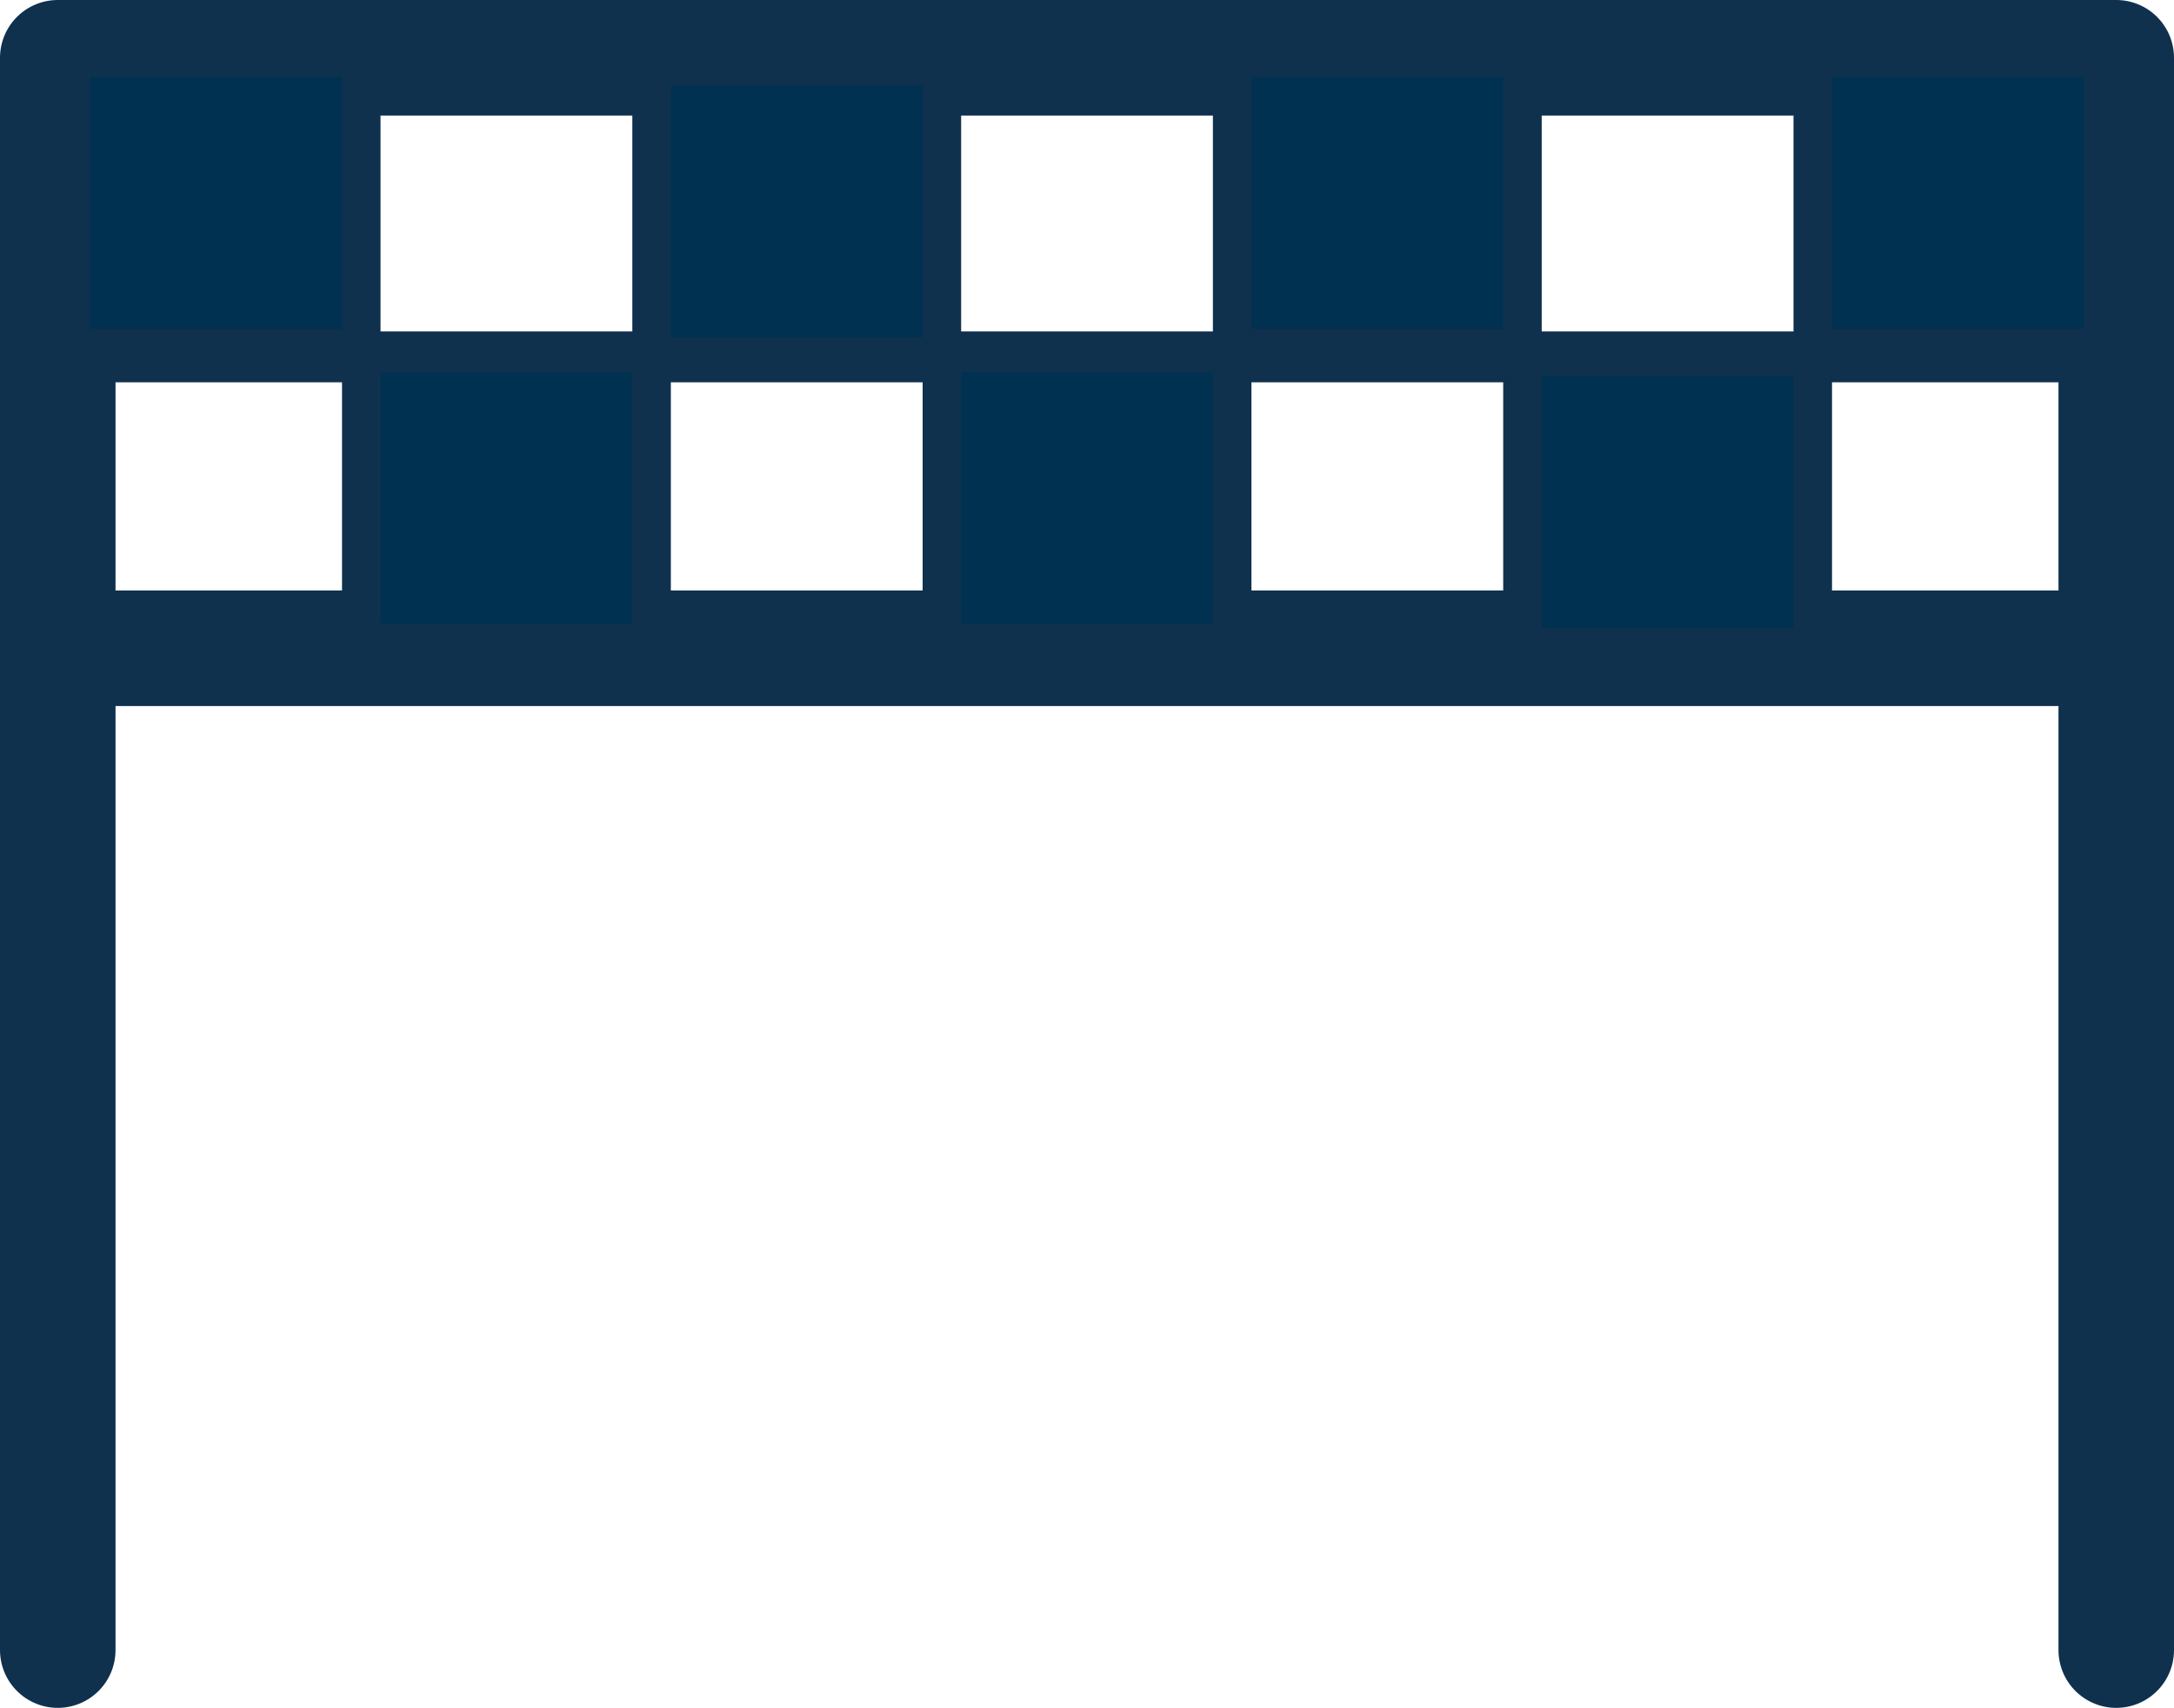
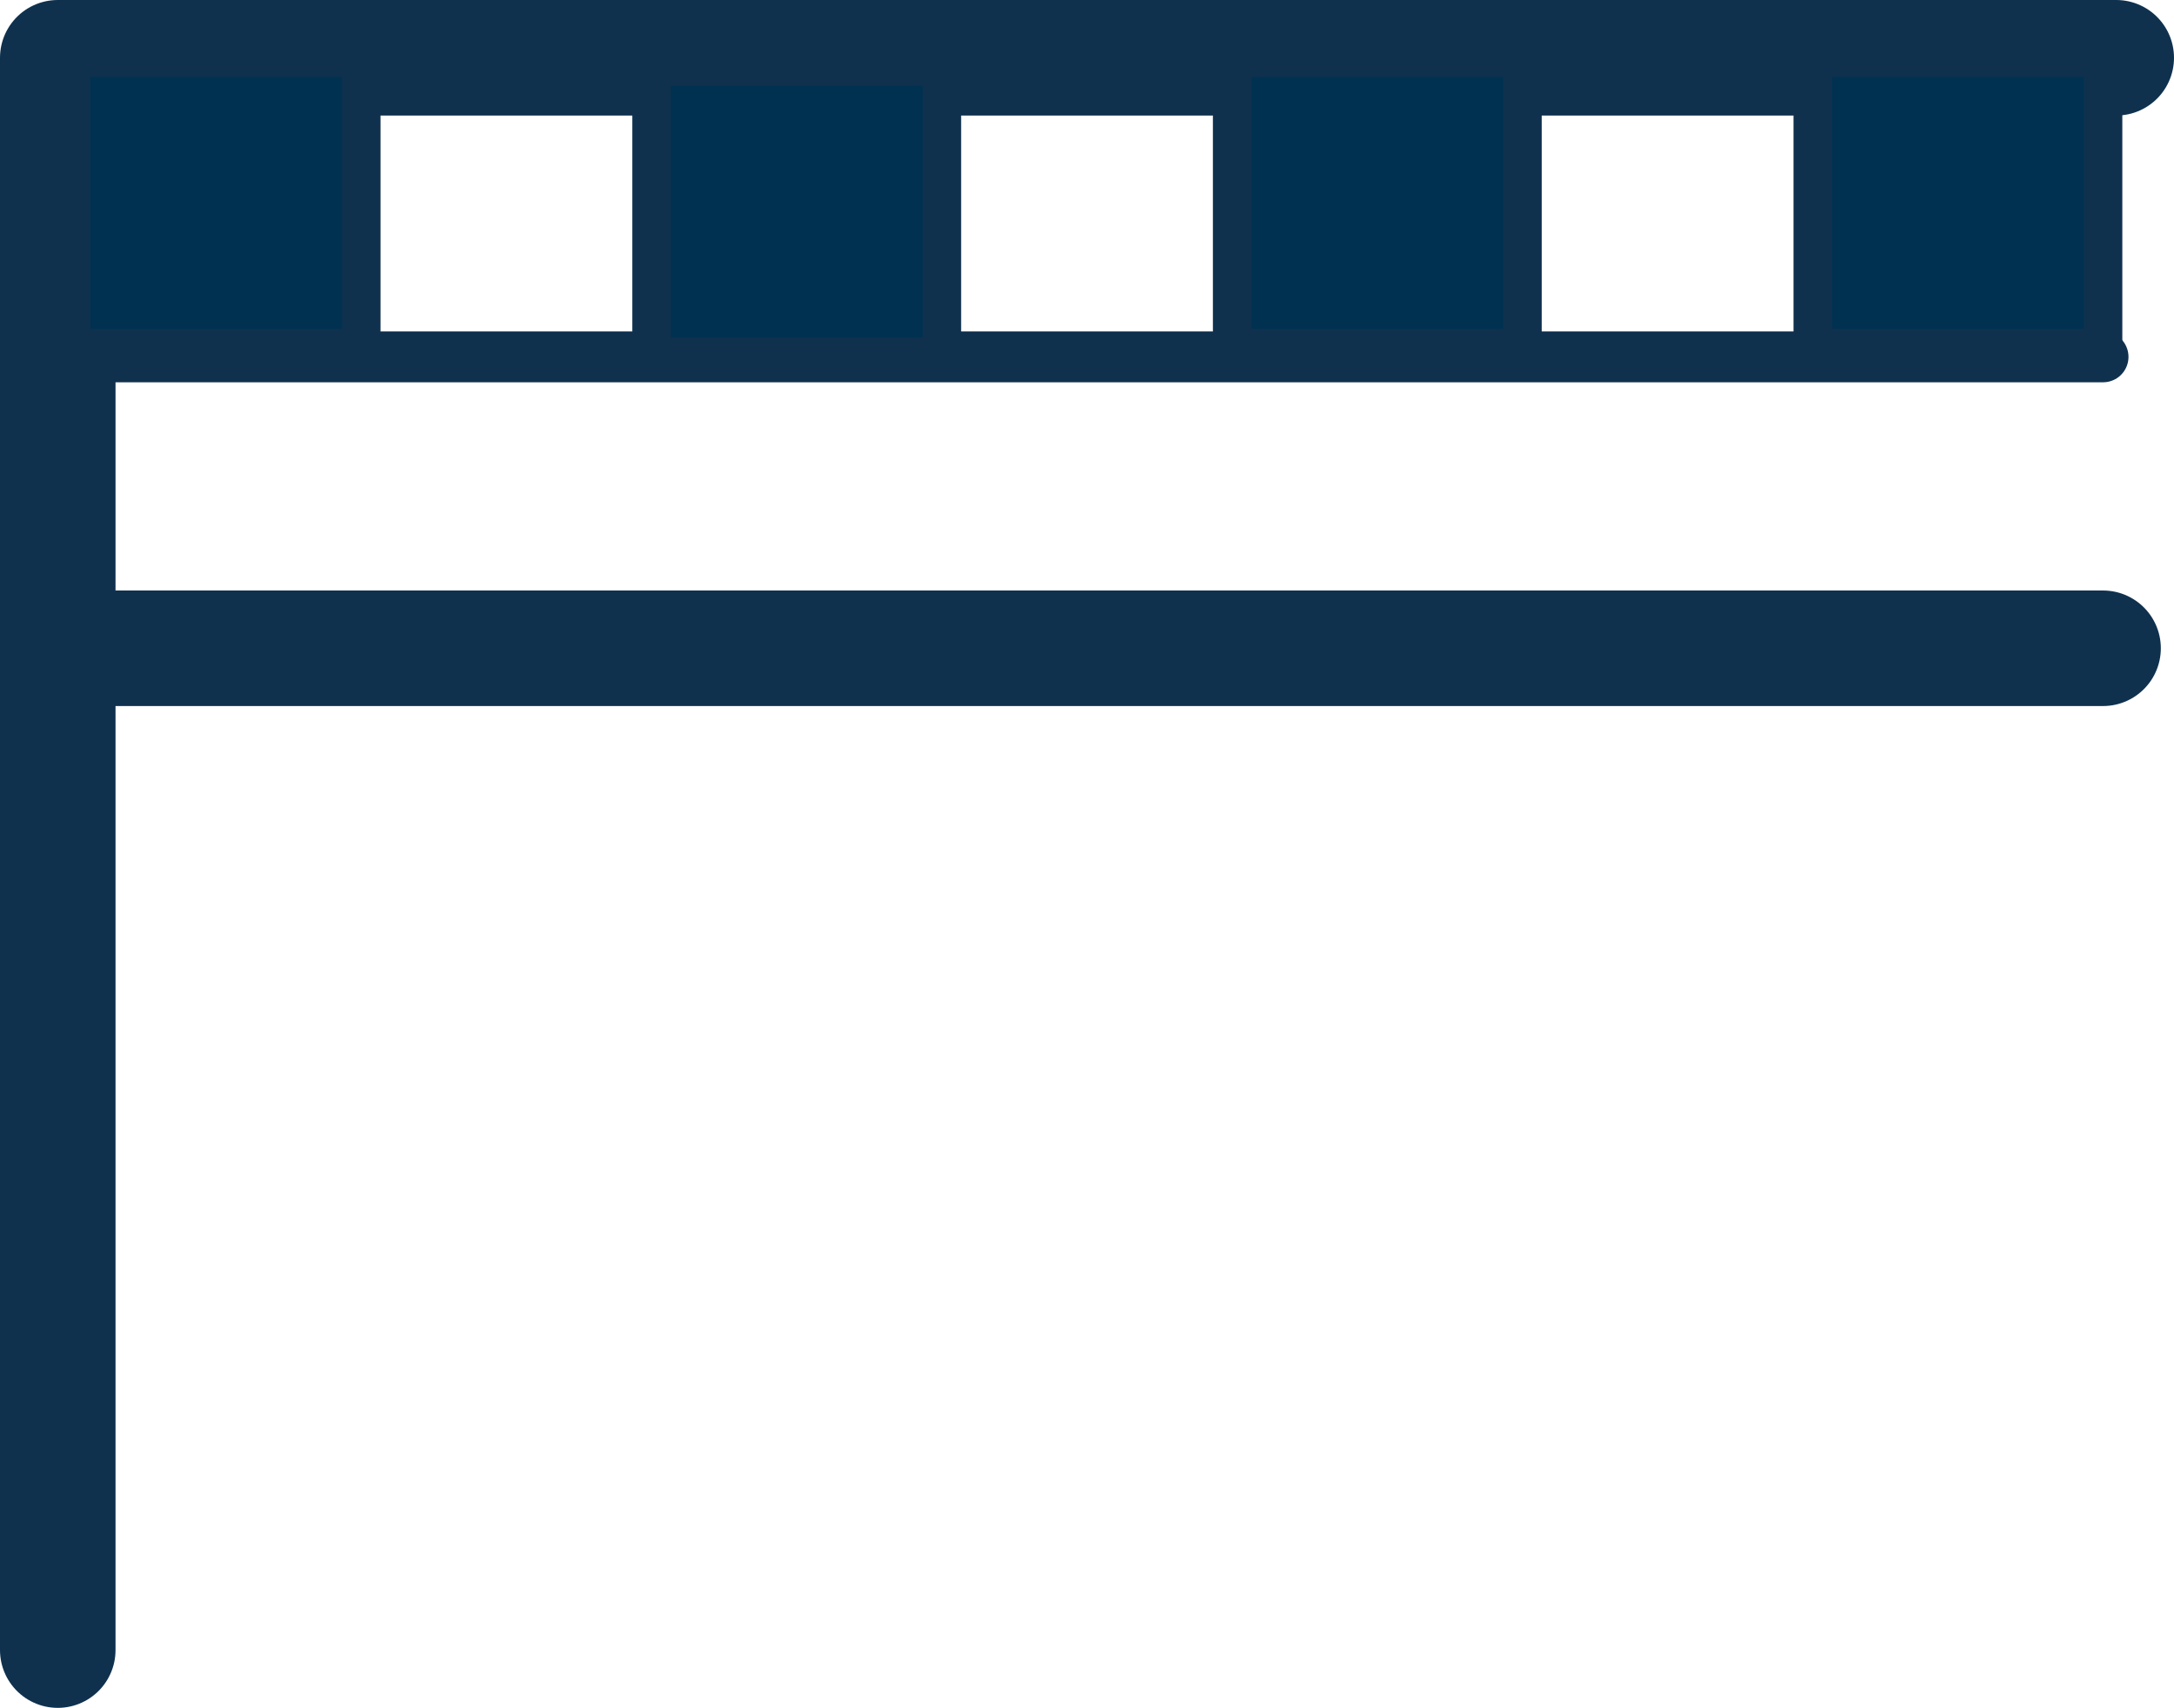
<svg xmlns="http://www.w3.org/2000/svg" width="56.457" height="44.35" viewBox="0 0 56.457 44.35">
  <g id="Gruppe_79" data-name="Gruppe 79" transform="translate(-384.907 -649.809)">
-     <path id="Pfad_136" data-name="Pfad 136" d="M386.407,692.658V651.309h53.457v41.349" fill="none" stroke="#0f314e" stroke-linecap="round" stroke-linejoin="round" stroke-width="3" />
+     <path id="Pfad_136" data-name="Pfad 136" d="M386.407,692.658V651.309h53.457" fill="none" stroke="#0f314e" stroke-linecap="round" stroke-linejoin="round" stroke-width="3" />
    <line id="Linie_65" data-name="Linie 65" x2="52.772" transform="translate(386.75 666.643)" fill="none" stroke="#0f314e" stroke-linecap="round" stroke-linejoin="round" stroke-width="3" />
    <line id="Linie_66" data-name="Linie 66" x2="52.772" transform="translate(386.75 659.076)" fill="none" stroke="#0f314e" stroke-linecap="round" stroke-linejoin="round" stroke-width="1.32" />
    <rect id="Rechteck_146" data-name="Rechteck 146" width="7.539" height="7.539" transform="translate(386.75 651.309)" fill="#003151" stroke="#0f314e" stroke-linecap="round" stroke-linejoin="round" stroke-width="1" />
-     <rect id="Rechteck_147" data-name="Rechteck 147" width="7.539" height="7.539" transform="translate(394.289 658.976)" fill="#003151" stroke="#0f314e" stroke-linecap="round" stroke-linejoin="round" stroke-width="1" />
    <rect id="Rechteck_148" data-name="Rechteck 148" width="7.539" height="7.539" transform="translate(401.828 651.537)" fill="#003151" stroke="#0f314e" stroke-linecap="round" stroke-linejoin="round" stroke-width="1" />
-     <rect id="Rechteck_149" data-name="Rechteck 149" width="7.539" height="7.539" transform="translate(409.367 658.976)" fill="#003151" stroke="#0f314e" stroke-linecap="round" stroke-linejoin="round" stroke-width="1" />
    <rect id="Rechteck_150" data-name="Rechteck 150" width="7.539" height="7.539" transform="translate(416.905 651.309)" fill="#003151" stroke="#0f314e" stroke-linecap="round" stroke-linejoin="round" stroke-width="1" />
-     <rect id="Rechteck_151" data-name="Rechteck 151" width="7.539" height="7.539" transform="translate(424.444 659.076)" fill="#003151" stroke="#0f314e" stroke-linecap="round" stroke-linejoin="round" stroke-width="1" />
    <rect id="Rechteck_152" data-name="Rechteck 152" width="7.539" height="7.539" transform="translate(431.983 651.309)" fill="#003151" stroke="#0f314e" stroke-linecap="round" stroke-linejoin="round" stroke-width="1" />
  </g>
</svg>